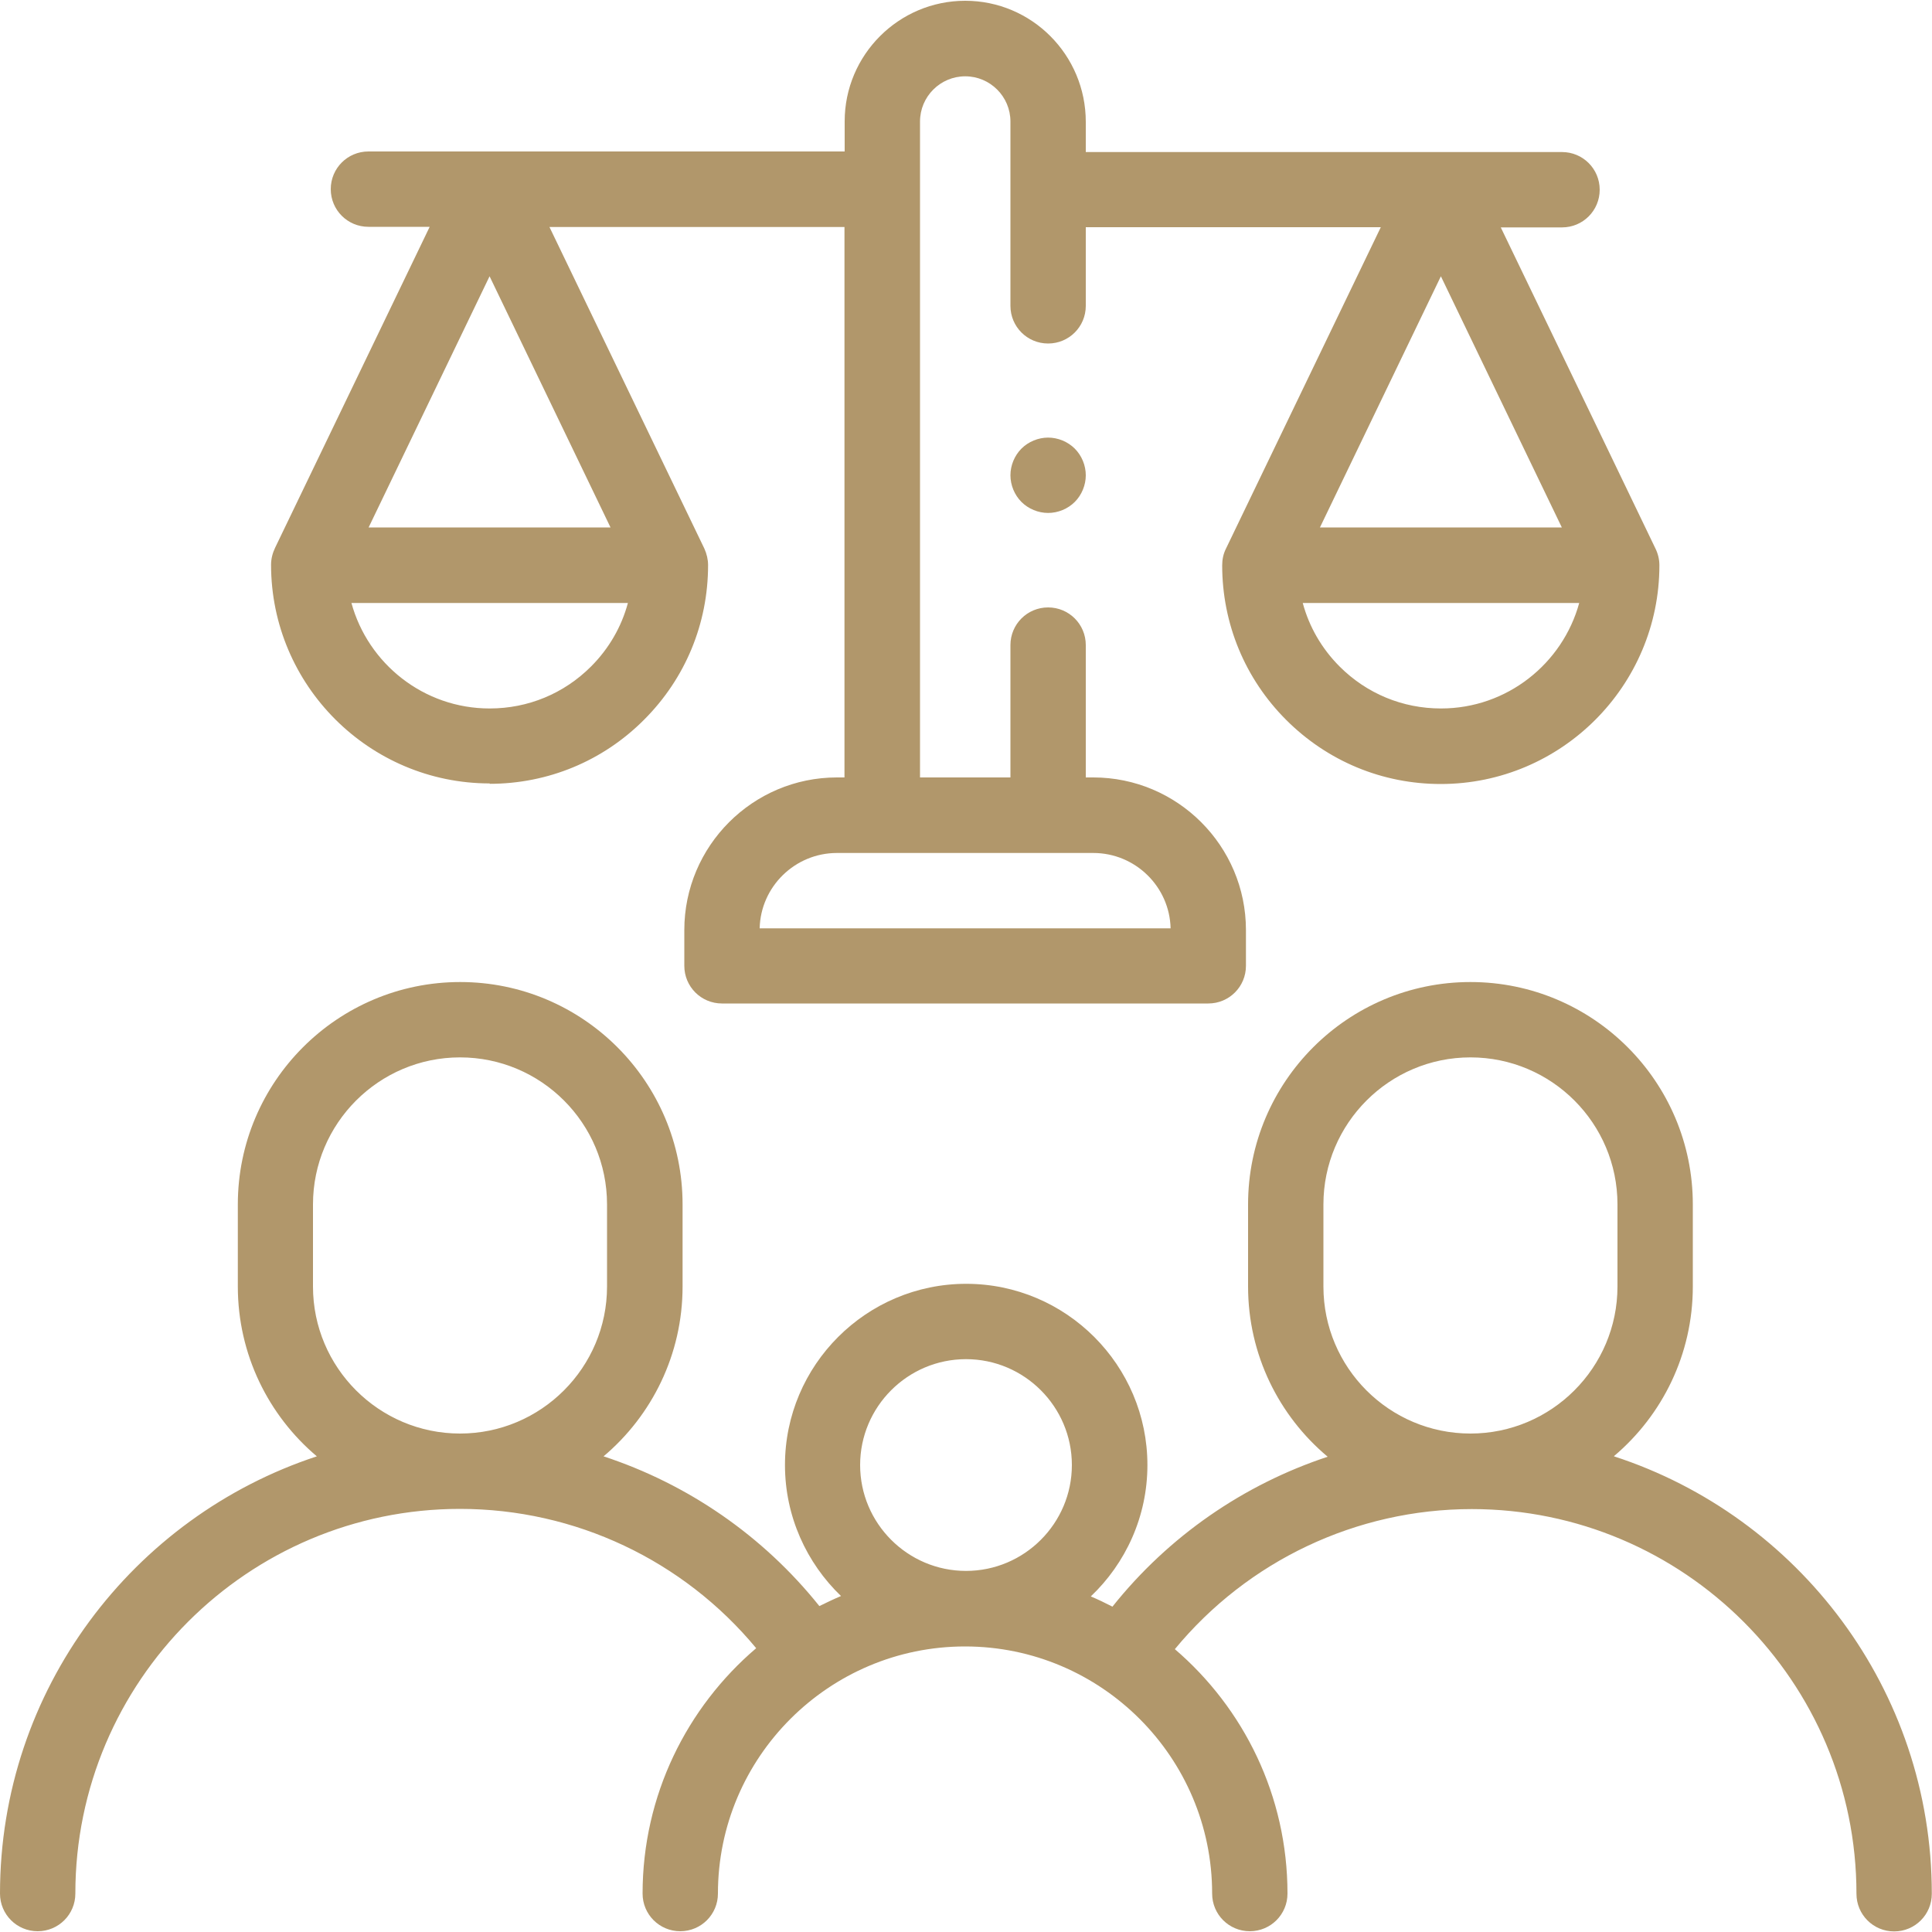
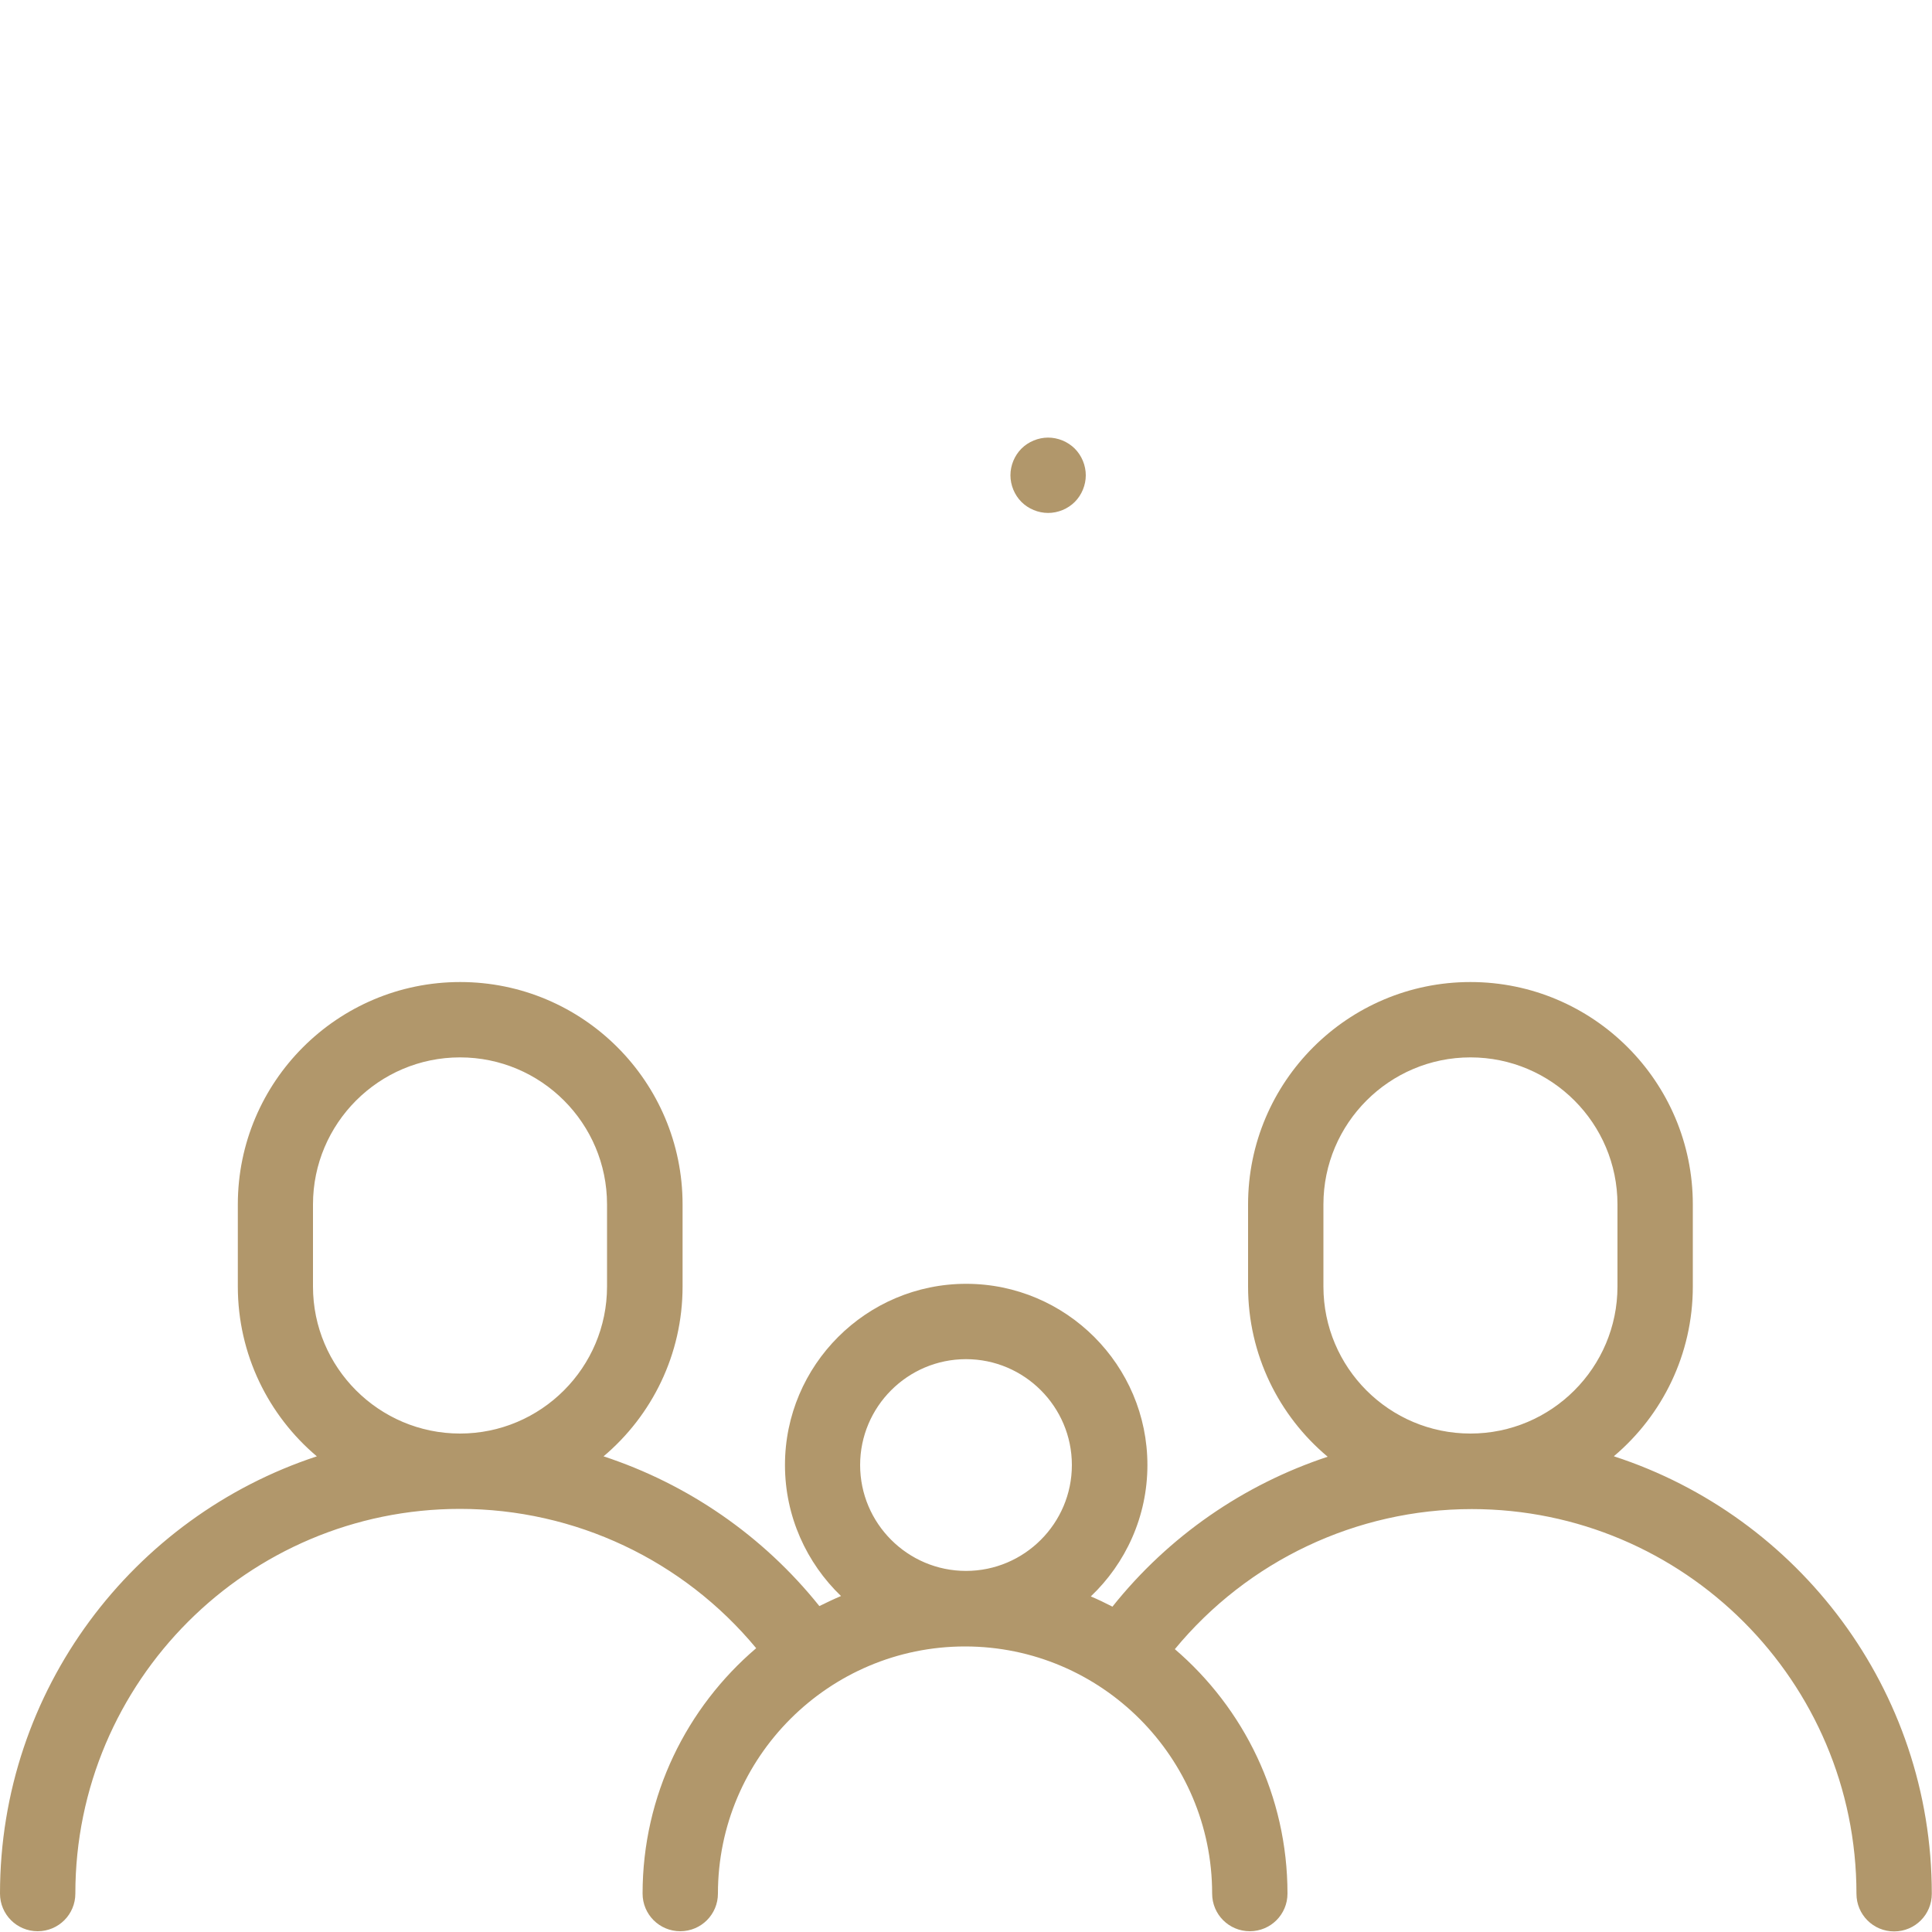
<svg xmlns="http://www.w3.org/2000/svg" id="Layer_1" viewBox="0 0 100 100">
  <defs>
    <style>
      .cls-1 {
        fill: #b1976b;
      }
    </style>
  </defs>
  <path class="cls-1" d="M83.55,75.36c2.49-2.11,4.07-5.26,4.07-8.77v-4.25c0-6.35-5.16-11.51-11.51-11.51s-11.51,5.16-11.51,11.51v4.25c0,3.53,1.6,6.7,4.12,8.81-4.35,1.44-8.23,4.11-11.14,7.76-.37-.19-.74-.37-1.12-.53,1.8-1.71,2.93-4.13,2.93-6.8,0-5.17-4.21-9.38-9.38-9.38s-9.38,4.21-9.38,9.38c0,2.66,1.12,5.07,2.9,6.78-.38.16-.75.34-1.12.52-2.92-3.65-6.82-6.32-11.17-7.75,2.5-2.11,4.09-5.27,4.09-8.79v-4.25c0-6.35-5.16-11.51-11.51-11.51s-11.51,5.16-11.51,11.51v4.25c0,3.52,1.59,6.68,4.09,8.79C6.88,78.51,0,87.47,0,98.01c0,1.08.87,1.95,1.95,1.95s1.95-.87,1.95-1.95c0-10.98,8.93-19.91,19.91-19.91,5.96,0,11.56,2.66,15.33,7.21-3.59,3.06-5.88,7.62-5.88,12.7,0,1.08.87,1.95,1.95,1.95s1.95-.87,1.95-1.95c0-7.05,5.74-12.79,12.79-12.79s12.79,5.74,12.79,12.79c0,1.08.87,1.95,1.95,1.95s1.95-.87,1.95-1.95c0-5.06-2.26-9.59-5.83-12.65,3.77-4.57,9.39-7.25,15.37-7.25,10.98,0,19.91,8.93,19.91,19.91,0,1.08.87,1.95,1.95,1.95s1.95-.87,1.95-1.95c0-10.56-6.91-19.54-16.45-22.64h0ZM16.2,66.59v-4.25c0-4.19,3.41-7.61,7.61-7.61s7.61,3.41,7.61,7.61v4.25c0,4.19-3.41,7.61-7.61,7.61-4.19,0-7.61-3.41-7.61-7.61h0ZM50,70.35c3.02,0,5.48,2.46,5.48,5.48s-2.46,5.48-5.48,5.48-5.48-2.46-5.48-5.48,2.46-5.48,5.48-5.48ZM68.5,62.34c0-4.19,3.41-7.61,7.61-7.61s7.61,3.41,7.61,7.61v4.25c0,4.19-3.41,7.61-7.61,7.61s-7.61-3.41-7.61-7.61v-4.25Z" />
-   <path class="cls-1" d="M25.34,40.57c3.02,0,5.87-1.18,8-3.32,2.14-2.14,3.31-4.98,3.31-8,0-.29-.07-.58-.19-.85l-8.02-16.65h15.27v28.49h-.39c-4.36,0-7.9,3.55-7.9,7.9v1.85c0,1.08.87,1.95,1.95,1.95h25.17c1.08,0,1.95-.87,1.95-1.95v-1.85c0-4.36-3.55-7.9-7.9-7.9h-.39v-6.85c0-1.08-.87-1.95-1.95-1.95s-1.95.87-1.95,1.95v6.85h-4.68V6.29c0-1.29,1.05-2.34,2.34-2.34s2.34,1.05,2.34,2.34v9.54c0,1.08.87,1.95,1.95,1.95s1.95-.87,1.95-1.95v-4.07h15.27l-8.02,16.65c-.13.26-.19.55-.19.85,0,3.02,1.18,5.87,3.31,8,2.14,2.14,4.98,3.32,8,3.32,6.24,0,11.32-5.08,11.32-11.32,0-.32-.08-.62-.21-.88-.33-.69-5.49-11.41-8-16.61h3.17c1.08,0,1.95-.87,1.95-1.95s-.87-1.95-1.95-1.95h-24.65v-1.56C56.2,2.84,53.4.04,49.96.04s-6.24,2.8-6.24,6.24v1.56h-24.65c-1.08,0-1.95.87-1.95,1.95s.87,1.95,1.95,1.95h3.17c-2.51,5.21-7.67,15.92-8,16.61-.13.27-.21.57-.21.88,0,6.24,5.08,11.32,11.32,11.32h0ZM56.59,44.15c2.17,0,3.95,1.74,4,3.9h-21.27c.05-2.16,1.83-3.9,4-3.9h13.27ZM74.58,14.3l6.26,13h-12.52l6.26-13ZM74.58,36.67c-1.98,0-3.84-.77-5.24-2.17-.93-.93-1.58-2.06-1.91-3.29h14.31c-.86,3.14-3.74,5.46-7.15,5.46ZM25.34,36.67c-3.41,0-6.29-2.32-7.15-5.46h14.31c-.33,1.23-.98,2.36-1.91,3.29-1.4,1.4-3.26,2.17-5.24,2.17ZM19.08,27.3l6.26-13,6.26,13h-12.52Z" />
  <path class="cls-1" d="M54.25,22.65c-.51,0-1.02.21-1.38.57-.36.36-.57.87-.57,1.38s.21,1.02.57,1.38c.36.36.87.57,1.38.57s1.02-.21,1.38-.57c.36-.36.57-.87.57-1.38s-.21-1.02-.57-1.38-.87-.57-1.38-.57Z" />
</svg>